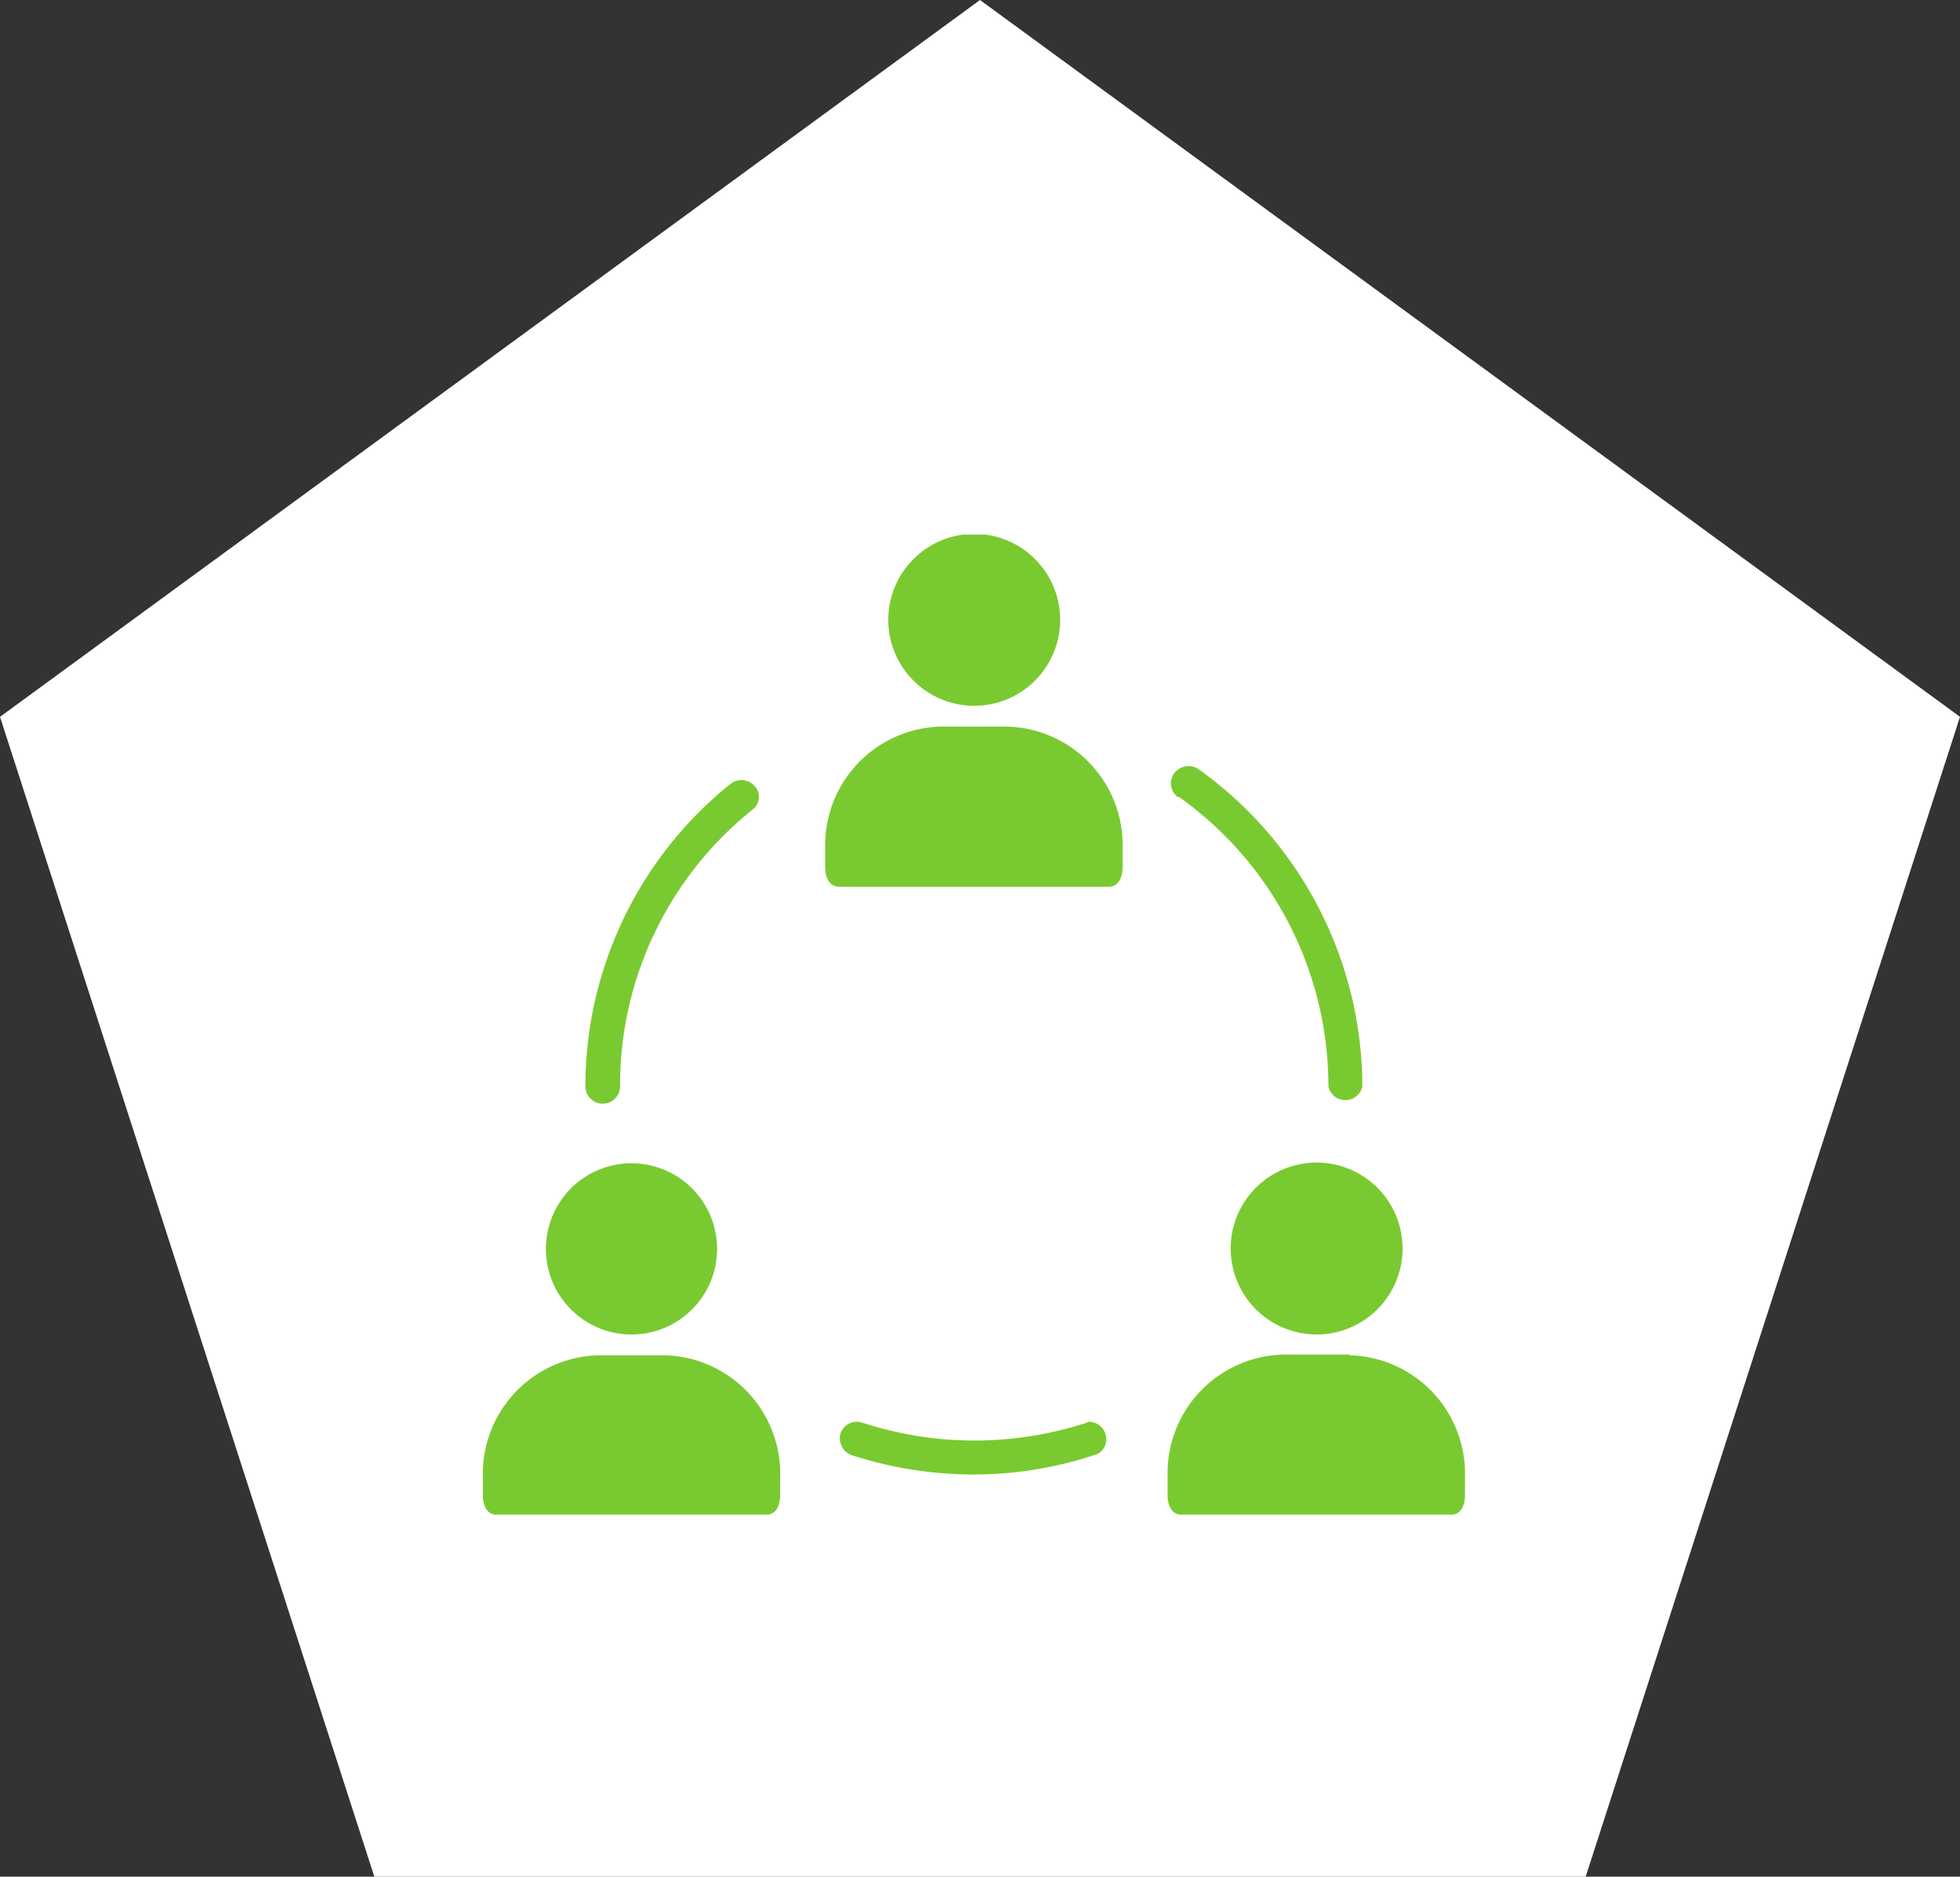
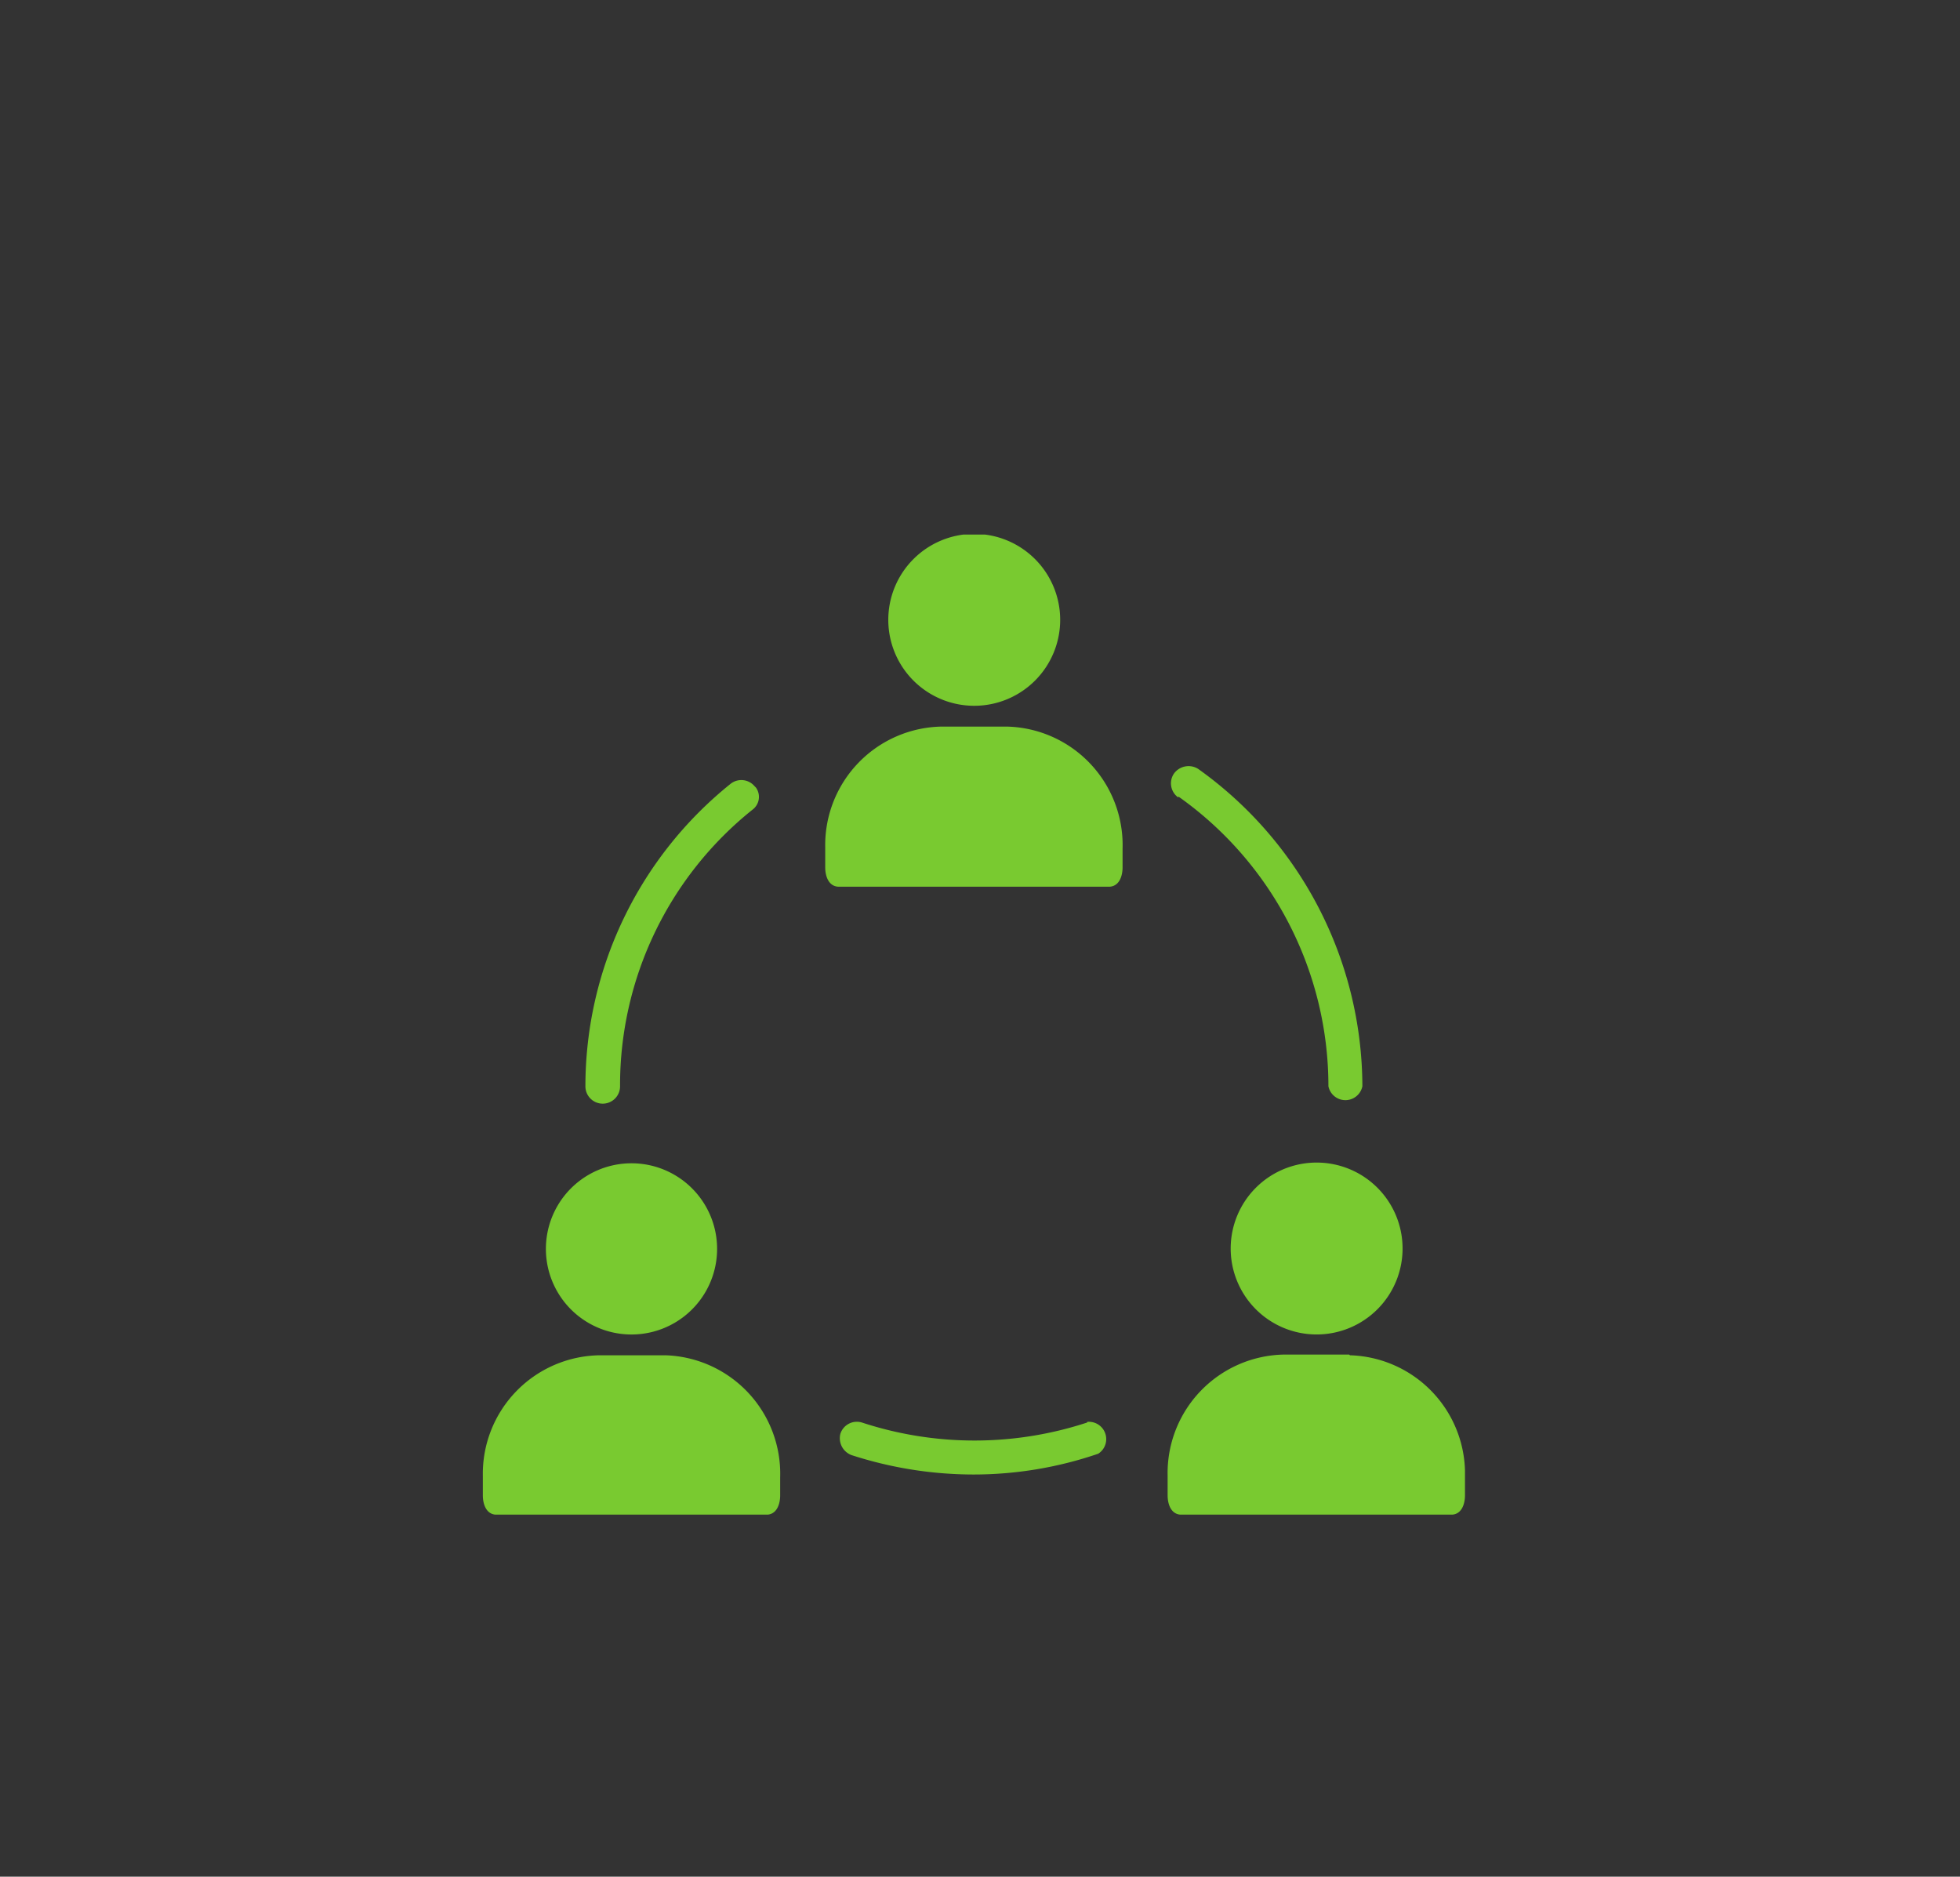
<svg xmlns="http://www.w3.org/2000/svg" width="132" height="126.383" viewBox="0 0 132 126.383">
  <rect x="0" y="0" width="132" height="126.383" fill="#333333" stroke="none" />
  <defs>
    <clipPath id="clip-path">
      <rect id="Rectangle_1069" data-name="Rectangle 1069" width="66.145" height="66" fill="none" />
    </clipPath>
  </defs>
  <g id="certified_google" data-name="certified google" transform="translate(-499.5 -1262)">
-     <path id="Polygon_19" data-name="Polygon 19" d="M66,0l66,48.274-25.21,78.109H25.21L0,48.274Z" transform="translate(499.5 1262)" fill="#fff" />
    <g id="certified_google-2" data-name="certified google" transform="translate(565.089 1331)">
      <g id="Group_2446" data-name="Group 2446" transform="translate(-33.072 -33)" clip-path="url(#clip-path)">
        <path id="Path_6924" data-name="Path 6924" d="M33.094,11.476a5.788,5.788,0,1,0-5.788-5.742,5.788,5.788,0,0,0,5.788,5.742m2.241,1.4H30.947A7.982,7.982,0,0,0,23.058,21v1.354c0,.607.233,1.307.934,1.307H42.15c.7,0,.934-.7.934-1.307v-1.26a7.982,7.982,0,0,0-7.749-8.216M8.074,38.27A1.167,1.167,0,0,0,9.241,37.1a23.76,23.76,0,0,1,8.916-18.625,1.074,1.074,0,0,0,.233-1.494l-.093-.093a1.167,1.167,0,0,0-1.634-.14A26.14,26.14,0,0,0,6.907,37.1,1.167,1.167,0,0,0,8.074,38.27M40.7,59.743a24.32,24.32,0,0,1-15.171,0,1.167,1.167,0,0,0-1.447.747h0a1.214,1.214,0,0,0,.747,1.447,26.7,26.7,0,0,0,8.216,1.307,25.907,25.907,0,0,0,8.4-1.4A1.167,1.167,0,0,0,40.7,59.7m6.162-42.1h0A23.9,23.9,0,0,1,56.947,37.1a1.167,1.167,0,0,0,2.287,0A26.327,26.327,0,0,0,48.172,15.724a1.214,1.214,0,0,0-1.634.327,1.167,1.167,0,0,0,.28,1.587M9.988,53.815a5.765,5.765,0,1,1,.047,0m2.241,1.4H7.841A7.982,7.982,0,0,0,0,63.337v1.307c0,.607.233,1.307.934,1.307H19.09c.7,0,.934-.7.934-1.307V63.43a7.982,7.982,0,0,0-7.749-8.216m38.09-7.189a5.788,5.788,0,1,0,5.788-5.788,5.788,5.788,0,0,0-5.788,5.788m7.982,7.142H53.96a7.982,7.982,0,0,0-7.842,8.169v1.307c0,.607.233,1.307.934,1.307H65.21c.7,0,.934-.7.934-1.307V63.43a7.982,7.982,0,0,0-7.749-8.216" transform="translate(0.001 0.054)" fill="#79ca30" />
      </g>
    </g>
  </g>
</svg>